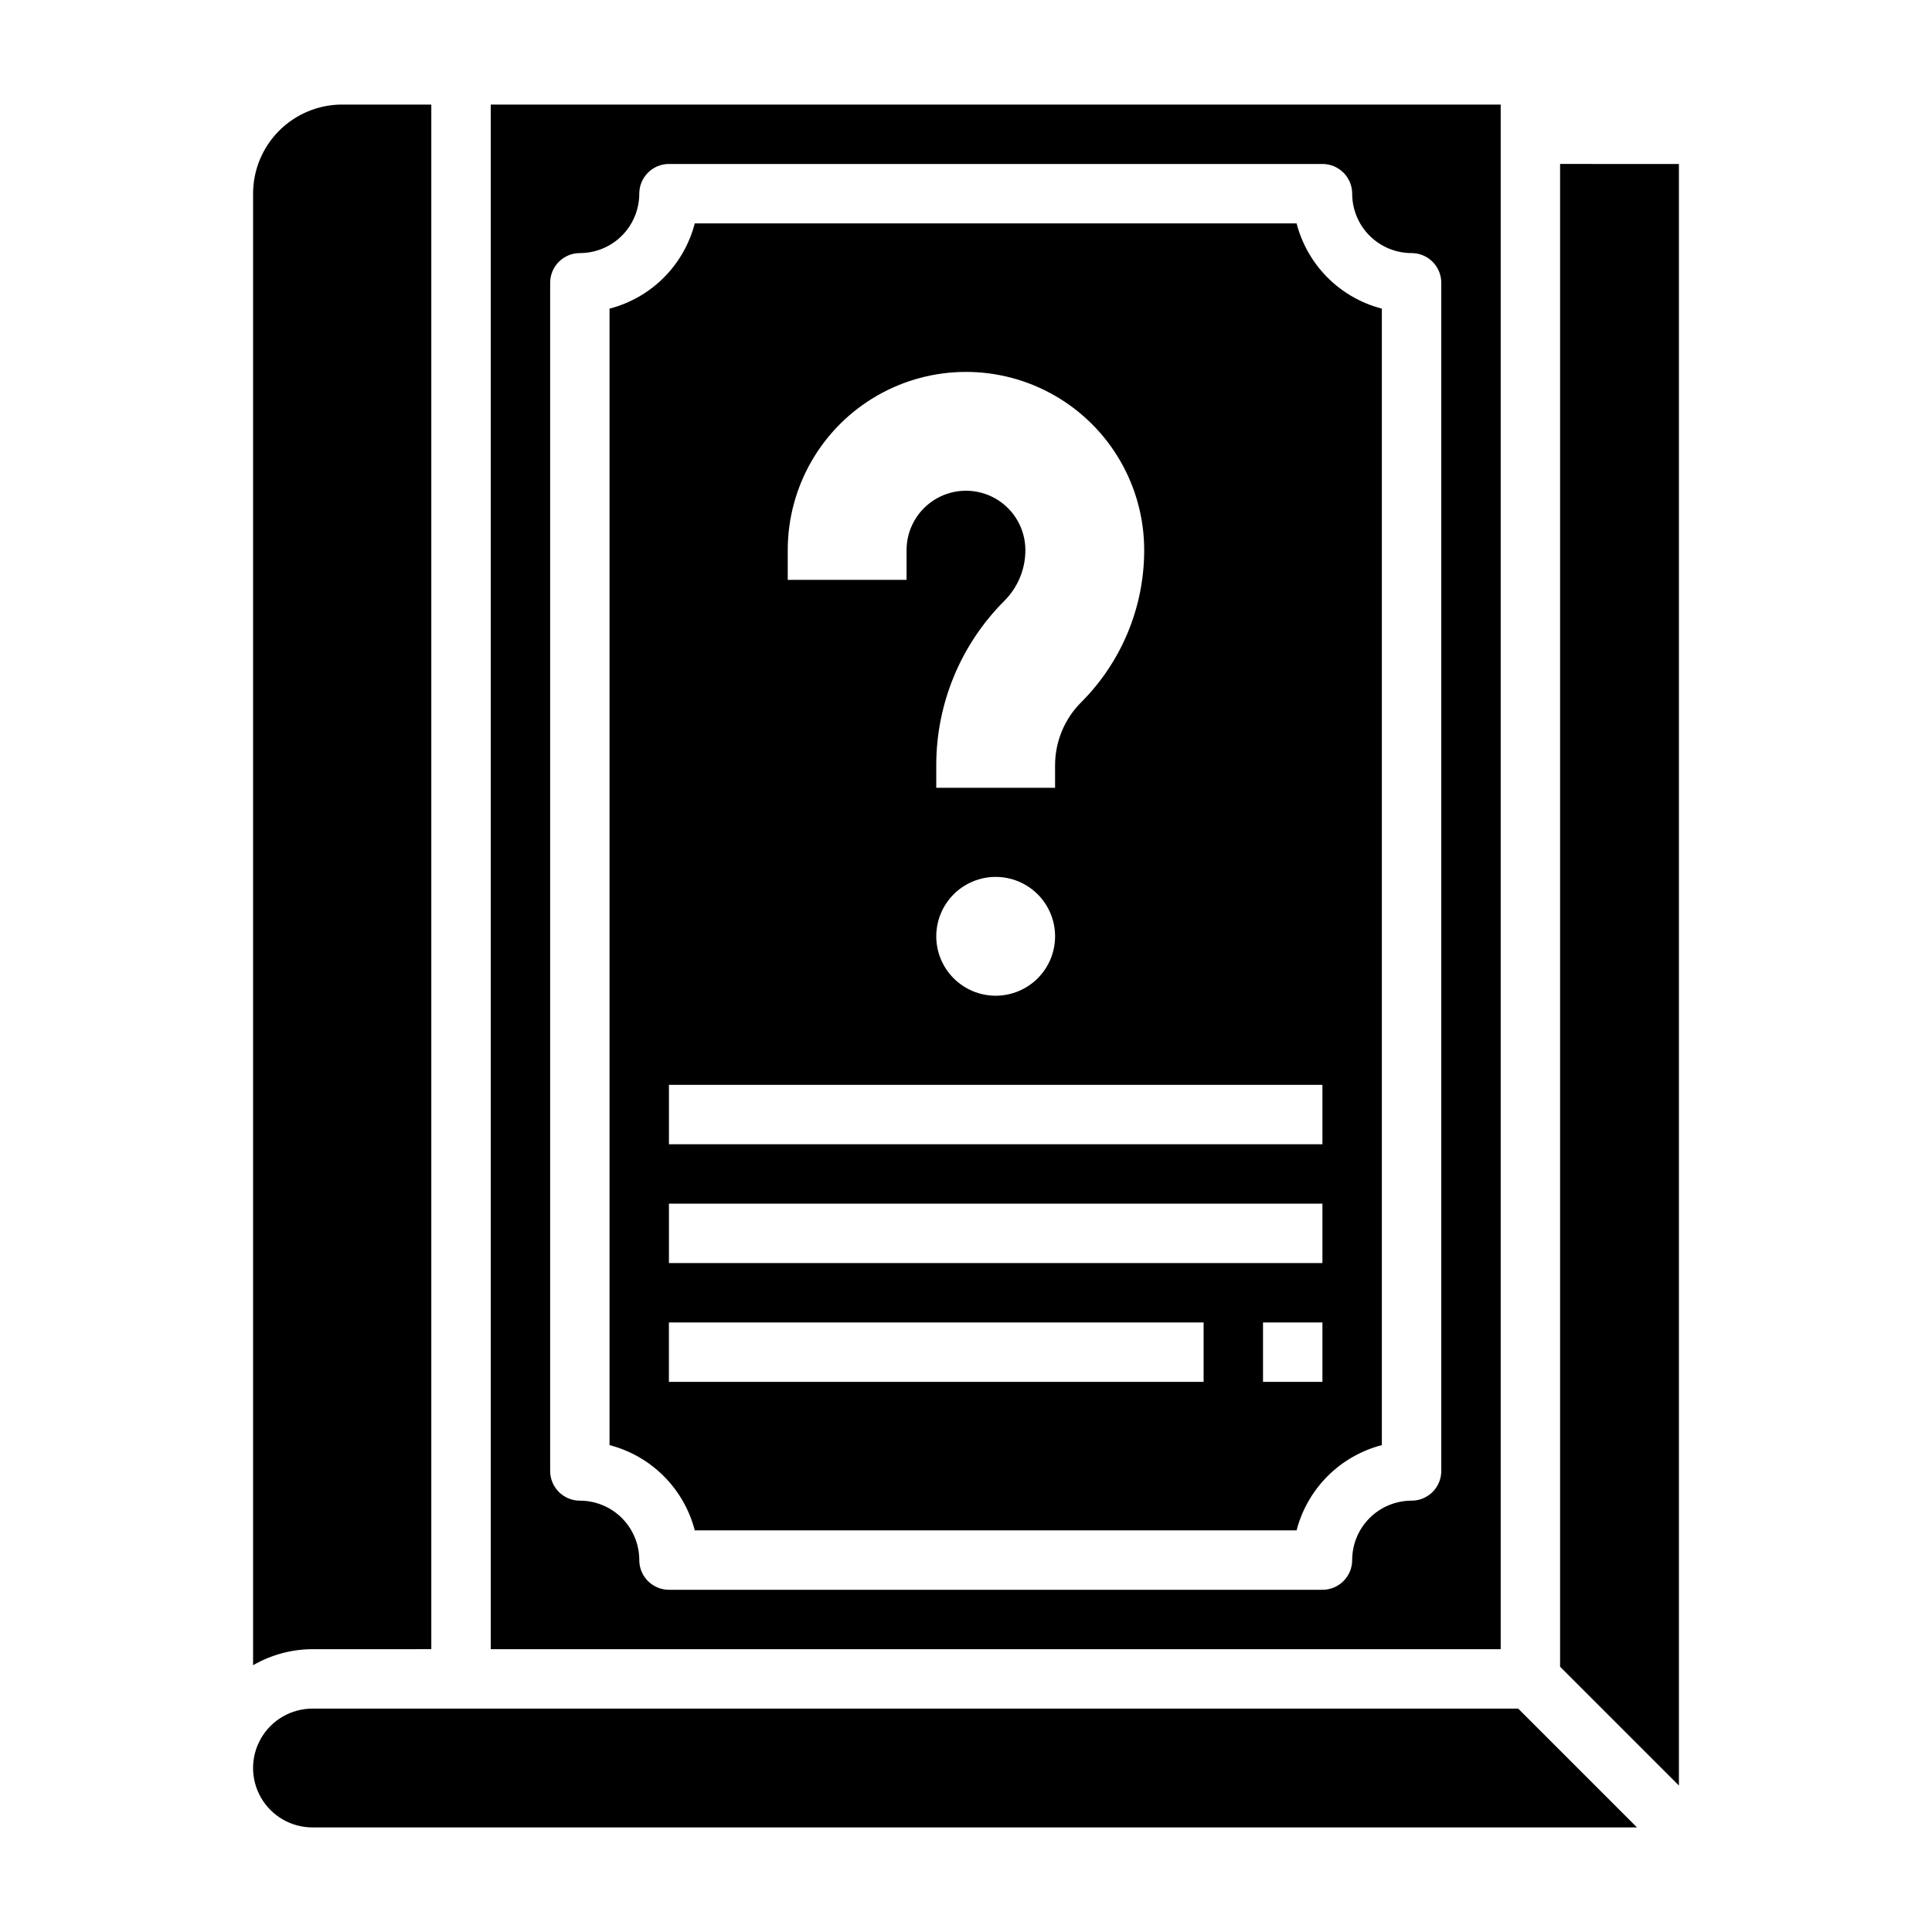
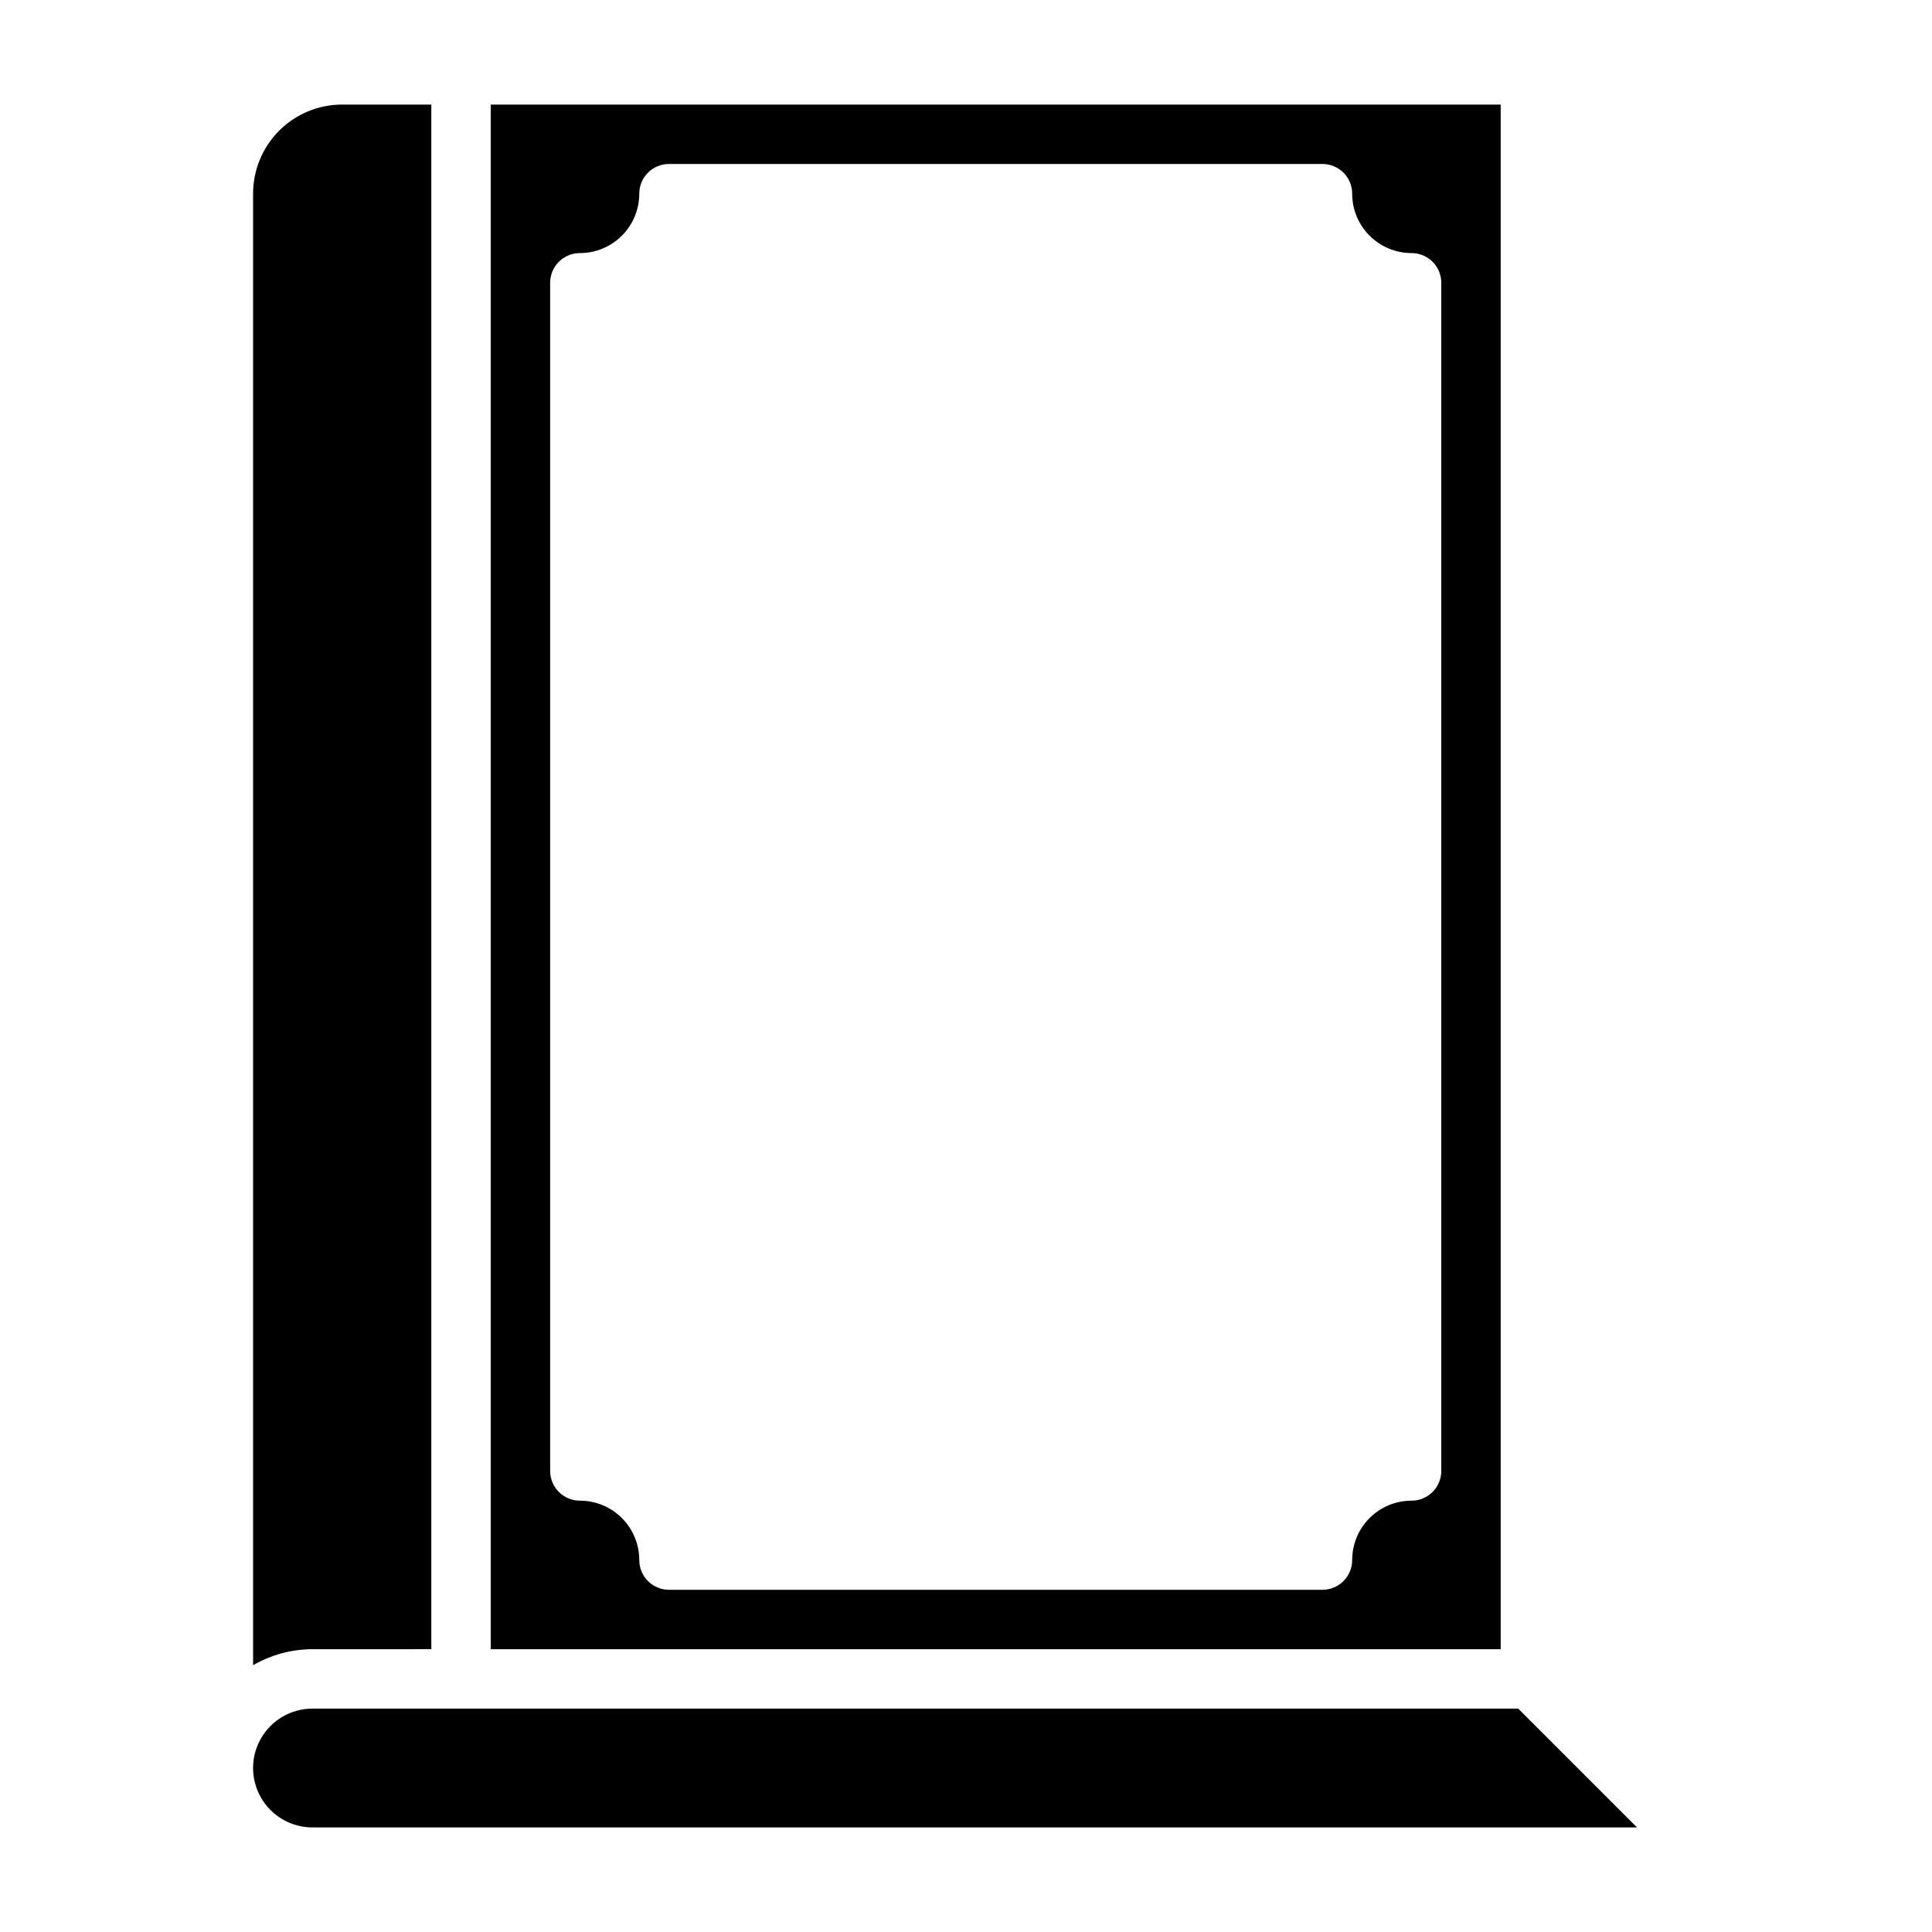
<svg xmlns="http://www.w3.org/2000/svg" fill="#000000" width="800px" height="800px" version="1.1" viewBox="144 144 512 512">
  <g>
    <path d="m258.3 581.05v-409.34h-23.613c-6.266 0-12.273 2.488-16.699 6.914-4.43 4.43-6.918 10.438-6.918 16.699v389.98c4.785-2.773 10.215-4.238 15.742-4.25z" />
-     <path d="m487.61 203.2h-159.49c-1.406 5.438-4.242 10.402-8.215 14.375-3.973 3.973-8.938 6.809-14.375 8.215v301.18c5.438 1.41 10.402 4.246 14.375 8.219s6.809 8.938 8.215 14.375h159.49c1.41-5.438 4.246-10.402 8.219-14.375 3.973-3.973 8.938-6.809 14.375-8.219v-301.18c-5.438-1.406-10.402-4.242-14.375-8.215-3.973-3.973-6.809-8.938-8.219-14.375zm-134.85 86.59c0-16.875 9.004-32.465 23.617-40.902 14.613-8.438 32.617-8.438 47.23 0s23.617 24.027 23.617 40.902c0.004 15.117-6 29.617-16.688 40.305-4.43 4.426-6.922 10.43-6.93 16.691v5.981h-31.488v-5.984 0.004c0-16.328 6.484-31.988 18.027-43.535 3.582-3.562 5.594-8.406 5.59-13.461 0-5.625-3-10.82-7.871-13.633s-10.875-2.812-15.746 0-7.871 8.008-7.871 13.633v7.871l-31.488 0.004zm70.848 102.34c0 4.176-1.656 8.18-4.609 11.133-2.953 2.953-6.957 4.613-11.133 4.613-4.176 0-8.18-1.66-11.133-4.613-2.953-2.953-4.613-6.957-4.613-11.133s1.66-8.18 4.613-11.133c2.953-2.949 6.957-4.609 11.133-4.609 4.176 0 8.18 1.66 11.133 4.609 2.953 2.953 4.609 6.957 4.609 11.133zm39.359 118.08h-141.7v-15.746h141.7zm31.488 0h-15.742v-15.746h15.742zm0-31.488h-173.18v-15.742h173.18zm0-31.488h-173.18v-15.742h173.18z" />
    <path d="m541.7 171.71h-267.65v409.34h267.65zm-15.746 362.11c0 2.086-0.828 4.09-2.305 5.566-1.477 1.477-3.477 2.305-5.566 2.305-4.176 0-8.18 1.66-11.133 4.609-2.953 2.953-4.609 6.957-4.609 11.133 0 2.09-0.832 4.09-2.309 5.566-1.473 1.477-3.477 2.309-5.566 2.309h-173.18c-4.348 0-7.871-3.527-7.871-7.875 0-4.176-1.66-8.18-4.609-11.133-2.953-2.949-6.961-4.609-11.133-4.609-4.348 0-7.875-3.523-7.875-7.871v-314.88c0-4.348 3.527-7.871 7.875-7.871 4.172 0 8.18-1.66 11.133-4.613 2.949-2.949 4.609-6.957 4.609-11.133 0-4.348 3.523-7.871 7.871-7.871h173.18c2.09 0 4.094 0.832 5.566 2.305 1.477 1.477 2.309 3.481 2.309 5.566 0 4.176 1.656 8.184 4.609 11.133 2.953 2.953 6.957 4.613 11.133 4.613 2.09 0 4.09 0.828 5.566 2.305 1.477 1.477 2.305 3.481 2.305 5.566z" />
-     <path d="m557.44 187.45v398.25l31.488 31.488v-429.73z" />
    <path d="m226.81 596.8c-5.625 0-10.82 3-13.633 7.871s-2.812 10.871 0 15.742c2.812 4.871 8.008 7.875 13.633 7.875h351.02l-31.488-31.488z" />
  </g>
</svg>